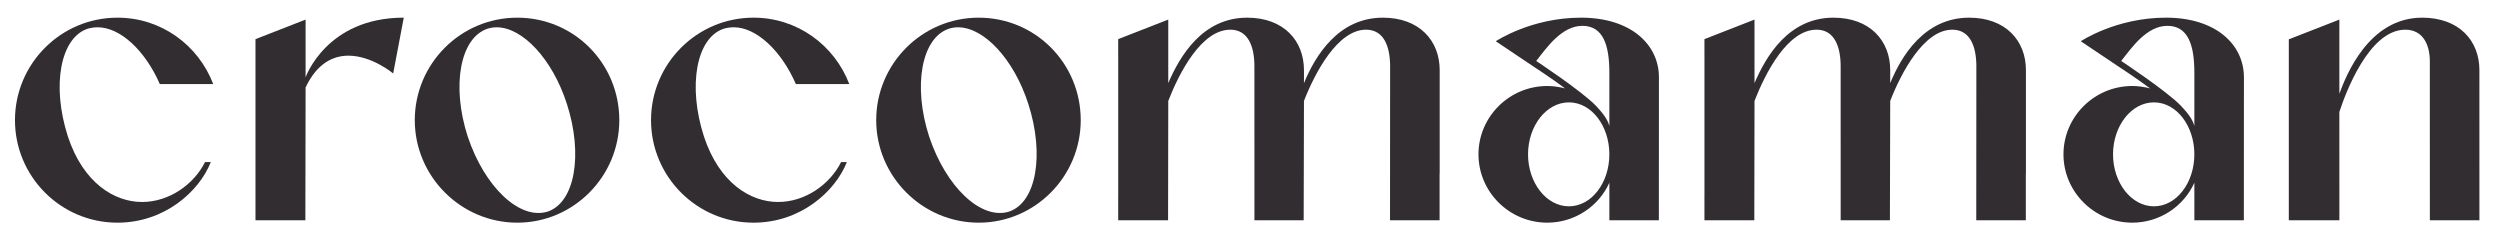
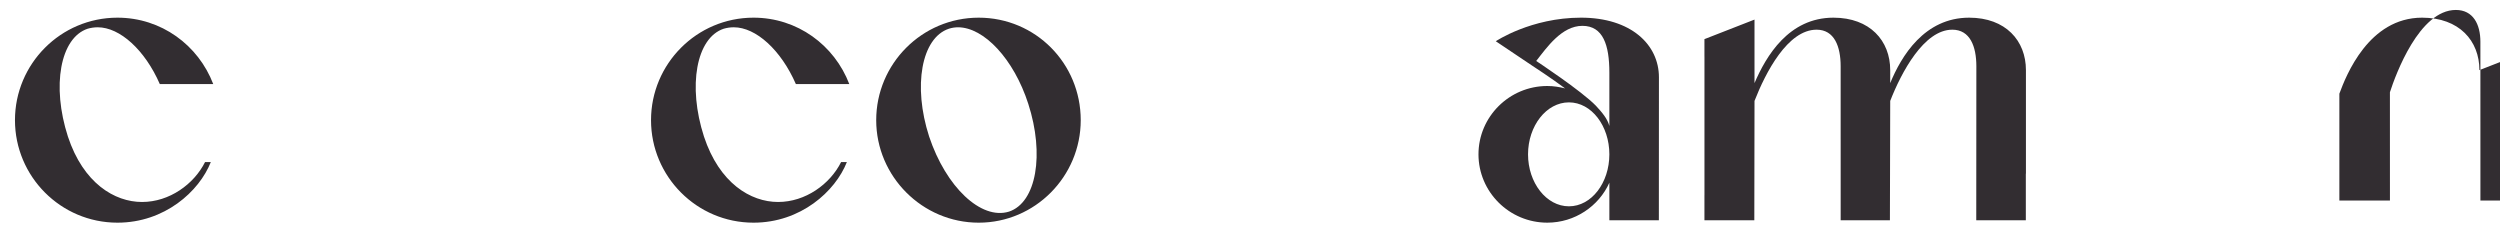
<svg xmlns="http://www.w3.org/2000/svg" id="Calque_1" viewBox="0 0 3427.34 324.07">
  <defs>
    <style>.cls-1{fill:#322d31;}</style>
  </defs>
  <path class="cls-1" d="M289.03 222.14c-15.84 40.25-63.34 83.13-127.99 83.13-77.85.0-140.52-63.34-140.52-140.53S83.19 24.22 161.04 24.22c60.04.0 110.83 37.6 131.29 91.04H219.1c-20.45-46.84-54.76-77.85-85.11-77.85-4.61.0-9.24.66-13.85 1.98-37.61 12.54-49.48 78.51-27.05 147.79 21.12 63.99 64 89.72 101.6 89.72s71.25-24.41 86.44-54.75h7.91z" />
-   <path class="cls-1" d="M849.03 164.74c0 77.19-62.67 140.53-139.87 140.53s-140.52-63.34-140.52-140.53S631.31 24.22 709.16 24.22s139.87 62.67 139.87 140.52zm-71.91-22.43c-19.79-61.35-60.7-104.9-96.32-104.9-3.97.0-8.58.66-12.54 1.98-37.61 12.54-49.48 78.51-27.05 147.79 23.1 69.27 71.25 114.79 109.52 102.92 37.6-12.54 48.82-78.51 26.39-147.79z" />
  <path class="cls-1" d="M1161.03 222.14c-15.84 40.25-63.34 83.13-127.99 83.13-77.85.0-140.52-63.34-140.52-140.53s62.67-140.52 140.52-140.52c60.04.0 110.83 37.6 131.29 91.04h-73.23c-20.45-46.84-54.76-77.85-85.11-77.85-4.61.0-9.24.66-13.85 1.98-37.61 12.54-49.48 78.51-27.05 147.79 21.12 63.99 64 89.72 101.6 89.72s71.25-24.41 86.44-54.75h7.91z" />
  <path class="cls-1" d="M1481.61 164.74c0 77.19-62.67 140.53-139.87 140.53s-140.52-63.34-140.52-140.53 62.67-140.52 140.52-140.52 139.87 62.67 139.87 140.52zM1409.69 142.31c-19.79-61.35-60.7-104.9-96.32-104.9-3.97.0-8.58.66-12.54 1.98-37.61 12.54-49.48 78.51-27.05 147.79 23.1 69.27 71.25 114.79 109.52 102.92 37.6-12.54 48.82-78.51 26.39-147.79z" />
  <path class="cls-1" d="M2777.28 301.97v-63.92h.14V96.13c0-40.24-27.71-71.91-77.86-71.91-61.35.0-93.02 52.78-108.2 89.73V96.13c0-40.24-27.71-71.91-77.85-71.91-61.35.0-92.36 52.78-108.2 89.73V26.85l-68.64 26.8v23.98l.03.02v190l-.03.04v34.27h68.38l.27-163.62c15.17-38.92 45.52-97.64 85.1-97.64 24.42.0 32.99 23.09 32.99 50.14v100.62h.02v110.5h67.52s.41-137.36.41-163.62c15.18-38.92 46.19-97.64 85.11-97.64 24.41.0 32.99 23.09 32.99 50.14.0 43.55-.14 211.12-.14 211.12h67.95z" />
-   <path class="cls-1" d="M3076.18 301.97s.1-133.44.1-195.95c0-44.86-38.27-81.81-106.88-81.81s-116.78 32.32-116.78 32.32l50.15 33.66s26.39 17.15 44.86 31.01c-7.91-1.98-15.83-3.3-24.41-3.3-52.12.0-94.34 42.22-94.34 93.68s42.22 93.68 94.34 93.68c37.6.0 70.59-22.43 85.1-54.76v51.46h67.86zM2908.04 83.59c14.52-18.47 34.97-48.16 63.33-48.16s36.95 26.39 36.95 64v73.23c-2.64-9.9-9.89-18.47-18.47-27.71-19.79-20.46-81.8-61.36-81.8-61.36zM2952.9 282.84c-31.01.0-56.07-32.33-56.07-71.25s25.06-71.25 56.07-71.25 55.42 32.33 55.42 71.25-24.41 71.25-55.42 71.25z" />
-   <path class="cls-1" d="M3399.11 96.13c0-40.24-27.72-71.91-78.51-71.91-73.23.0-104.24 79.17-113.48 104.24V26.85l-69.31 27.06v248.05h69.34l-.03-148.44c7.91-24.41 40.25-112.81 90.38-112.81 23.75.0 33.65 19.8 33.65 43.54.0 36.57.03 217.72.03 217.72h67.95s-.03-156.36-.03-205.84z" />
-   <path class="cls-1" d="M418.95 106.02V26.85l-68.69 26.82v248.29h68.38l.32-182.09c15.84-33.64 38.27-43.55 58.72-43.55 32.33.0 61.35 24.4 61.35 24.4l14.52-76.52c-106.22.0-134.59 81.81-134.59 81.81z" />
-   <path class="cls-1" d="M1973.58 301.97v-63.92h.14V96.13c0-40.24-27.71-71.91-77.86-71.91-61.35.0-93.02 52.78-108.2 89.73V96.13c0-40.24-27.71-71.91-77.85-71.91-61.35.0-92.36 52.78-108.2 89.73V26.85l-68.64 26.8v23.98l.03.02v190l-.03.04v34.27h68.38l.27-163.62c15.17-38.92 45.52-97.64 85.1-97.64 24.42.0 32.99 23.09 32.99 50.14v100.62h.02v110.5h67.52s.41-137.36.41-163.62c15.18-38.92 46.19-97.64 85.11-97.64 24.41.0 32.99 23.09 32.99 50.14.0 43.55-.14 211.12-.14 211.12h67.95z" />
+   <path class="cls-1" d="M3399.11 96.13c0-40.24-27.72-71.91-78.51-71.91-73.23.0-104.24 79.17-113.48 104.24V26.85v248.05h69.34l-.03-148.44c7.91-24.41 40.25-112.81 90.38-112.81 23.75.0 33.65 19.8 33.65 43.54.0 36.57.03 217.72.03 217.72h67.95s-.03-156.36-.03-205.84z" />
  <path class="cls-1" d="M2274.19 301.97s.1-133.44.1-195.95c0-44.86-38.27-81.81-106.88-81.81s-116.78 32.32-116.78 32.32l50.15 33.66s26.39 17.15 44.86 31.01c-7.91-1.98-15.83-3.3-24.41-3.3-52.12.0-94.34 42.22-94.34 93.68s42.22 93.68 94.34 93.68c37.6.0 70.59-22.43 85.1-54.76v51.46h67.86zM2106.05 83.59c14.52-18.47 34.97-48.16 63.33-48.16s36.95 26.39 36.95 64v73.23c-2.64-9.9-9.89-18.47-18.47-27.71-19.79-20.46-81.8-61.36-81.8-61.36zM2150.91 282.84c-31.01.0-56.07-32.33-56.07-71.25s25.06-71.25 56.07-71.25 55.42 32.33 55.42 71.25-24.41 71.25-55.42 71.25z" />
</svg>